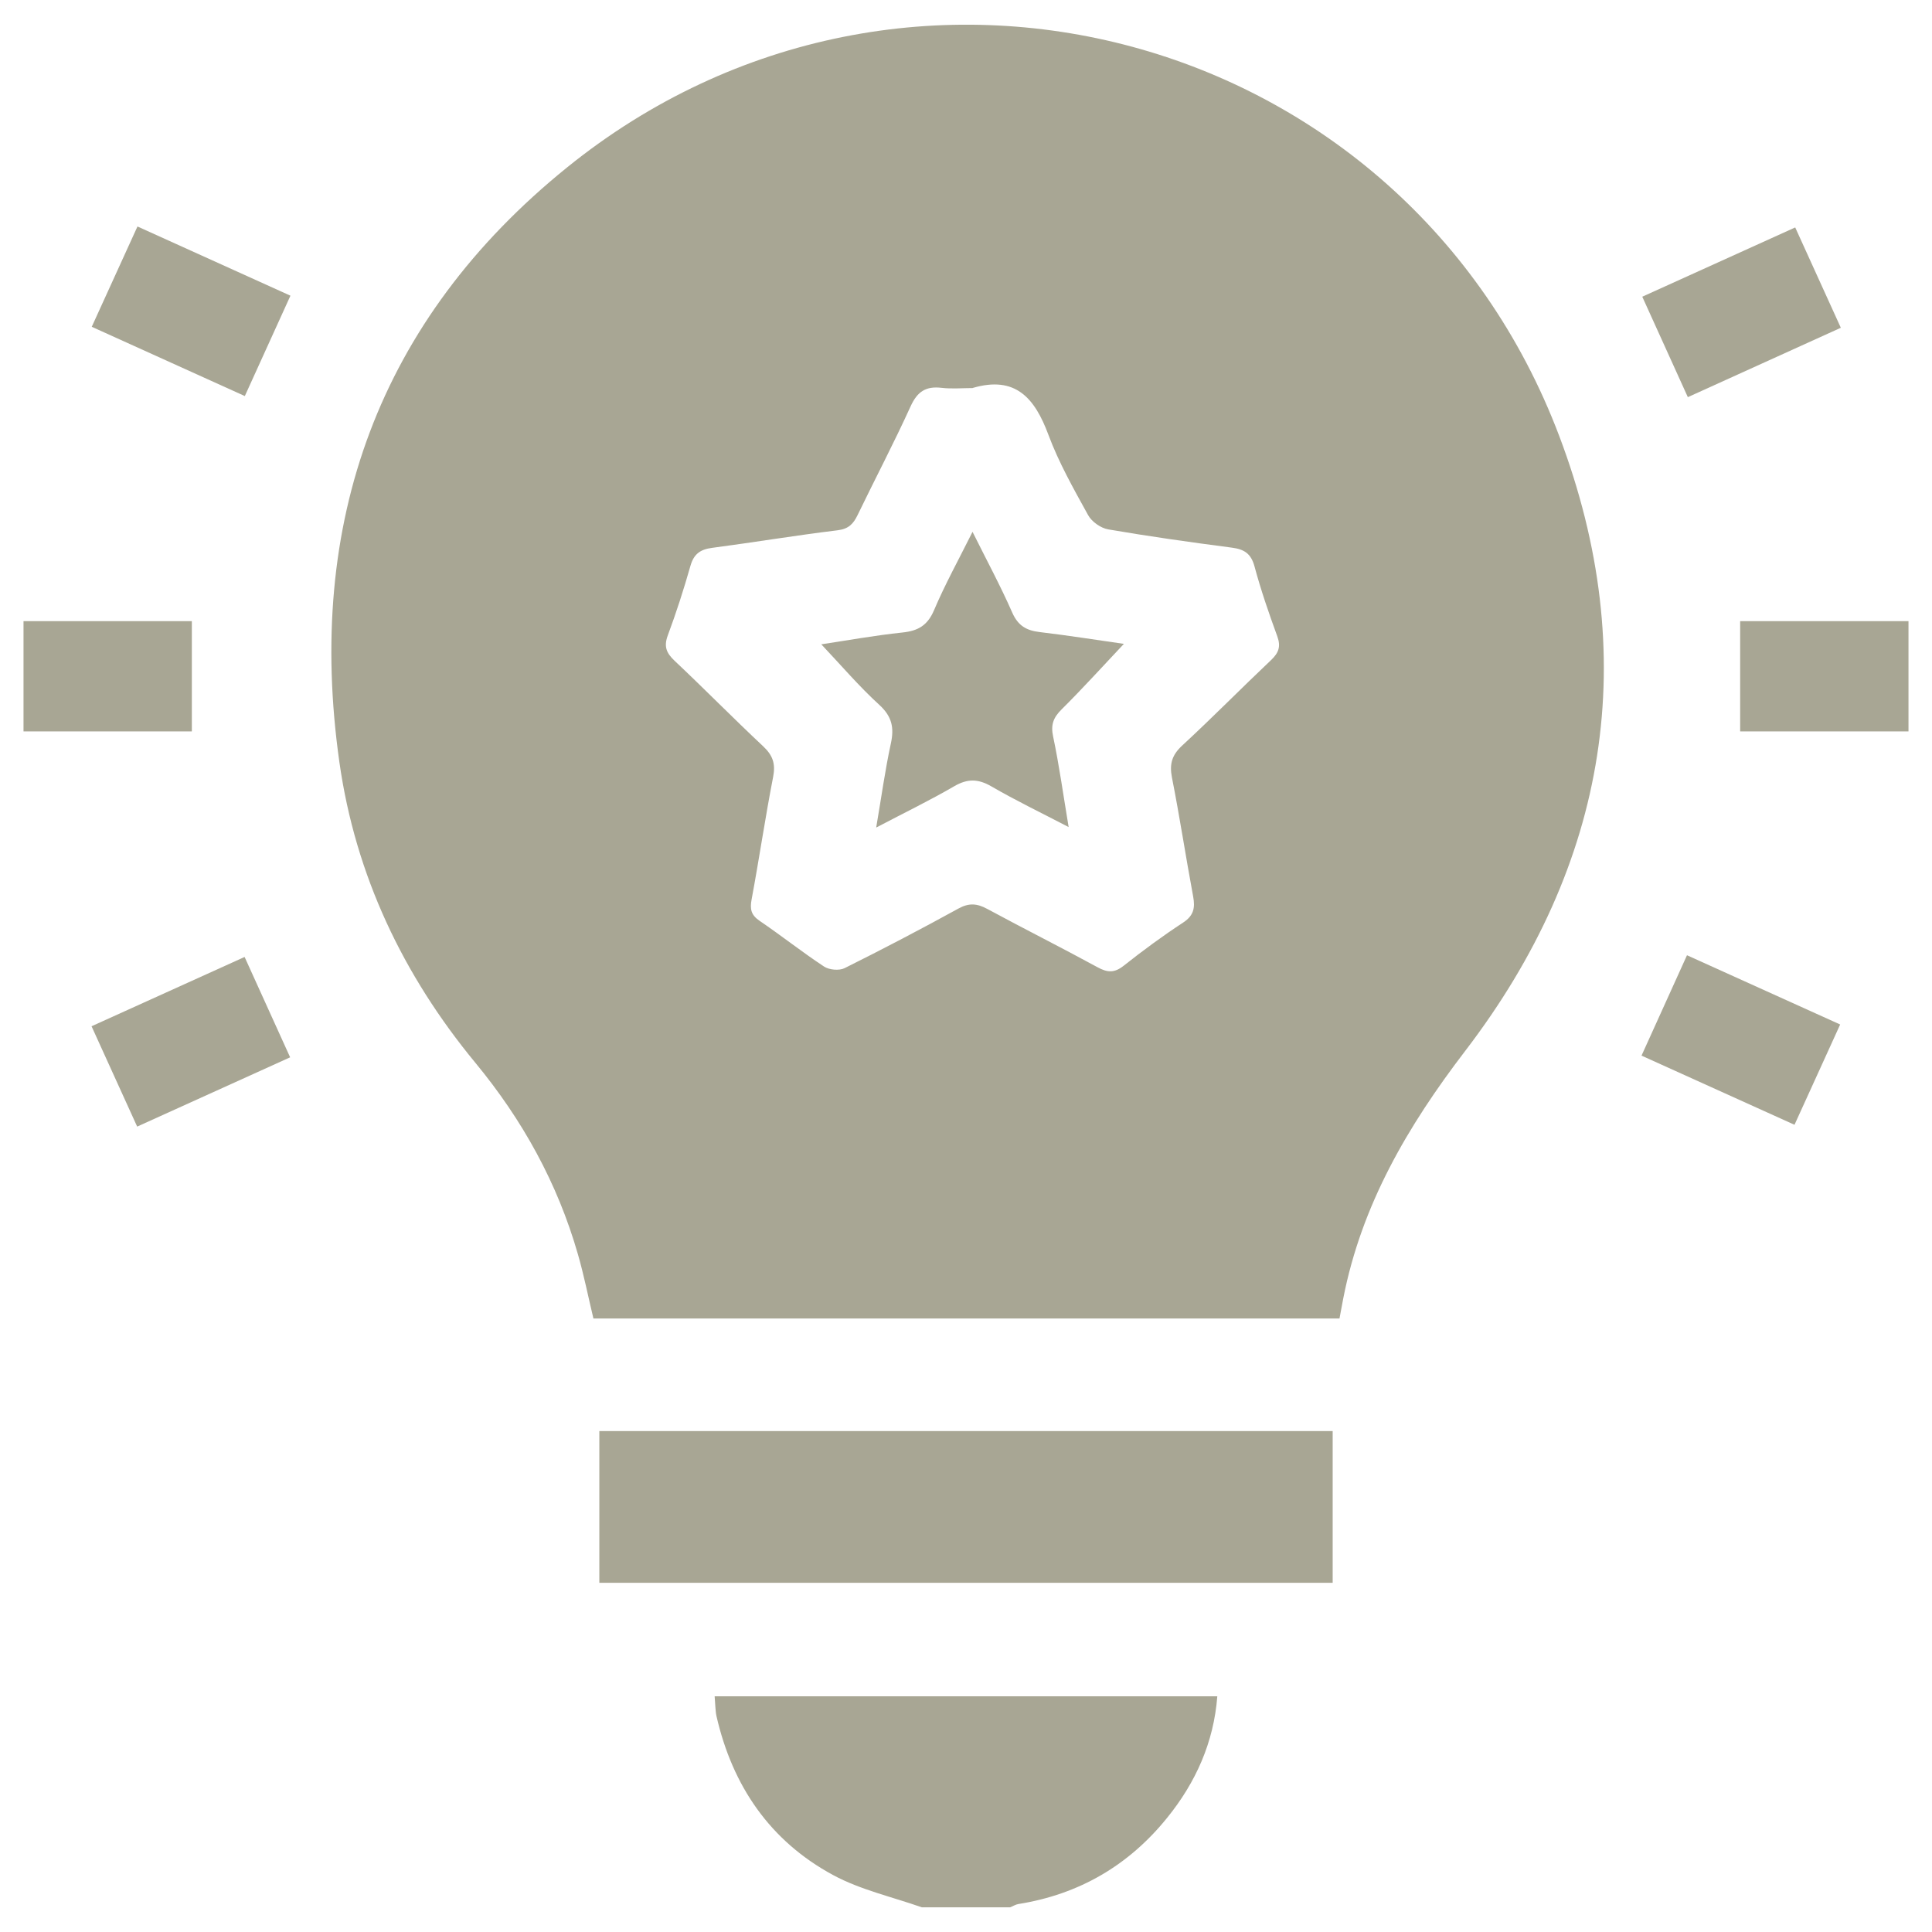
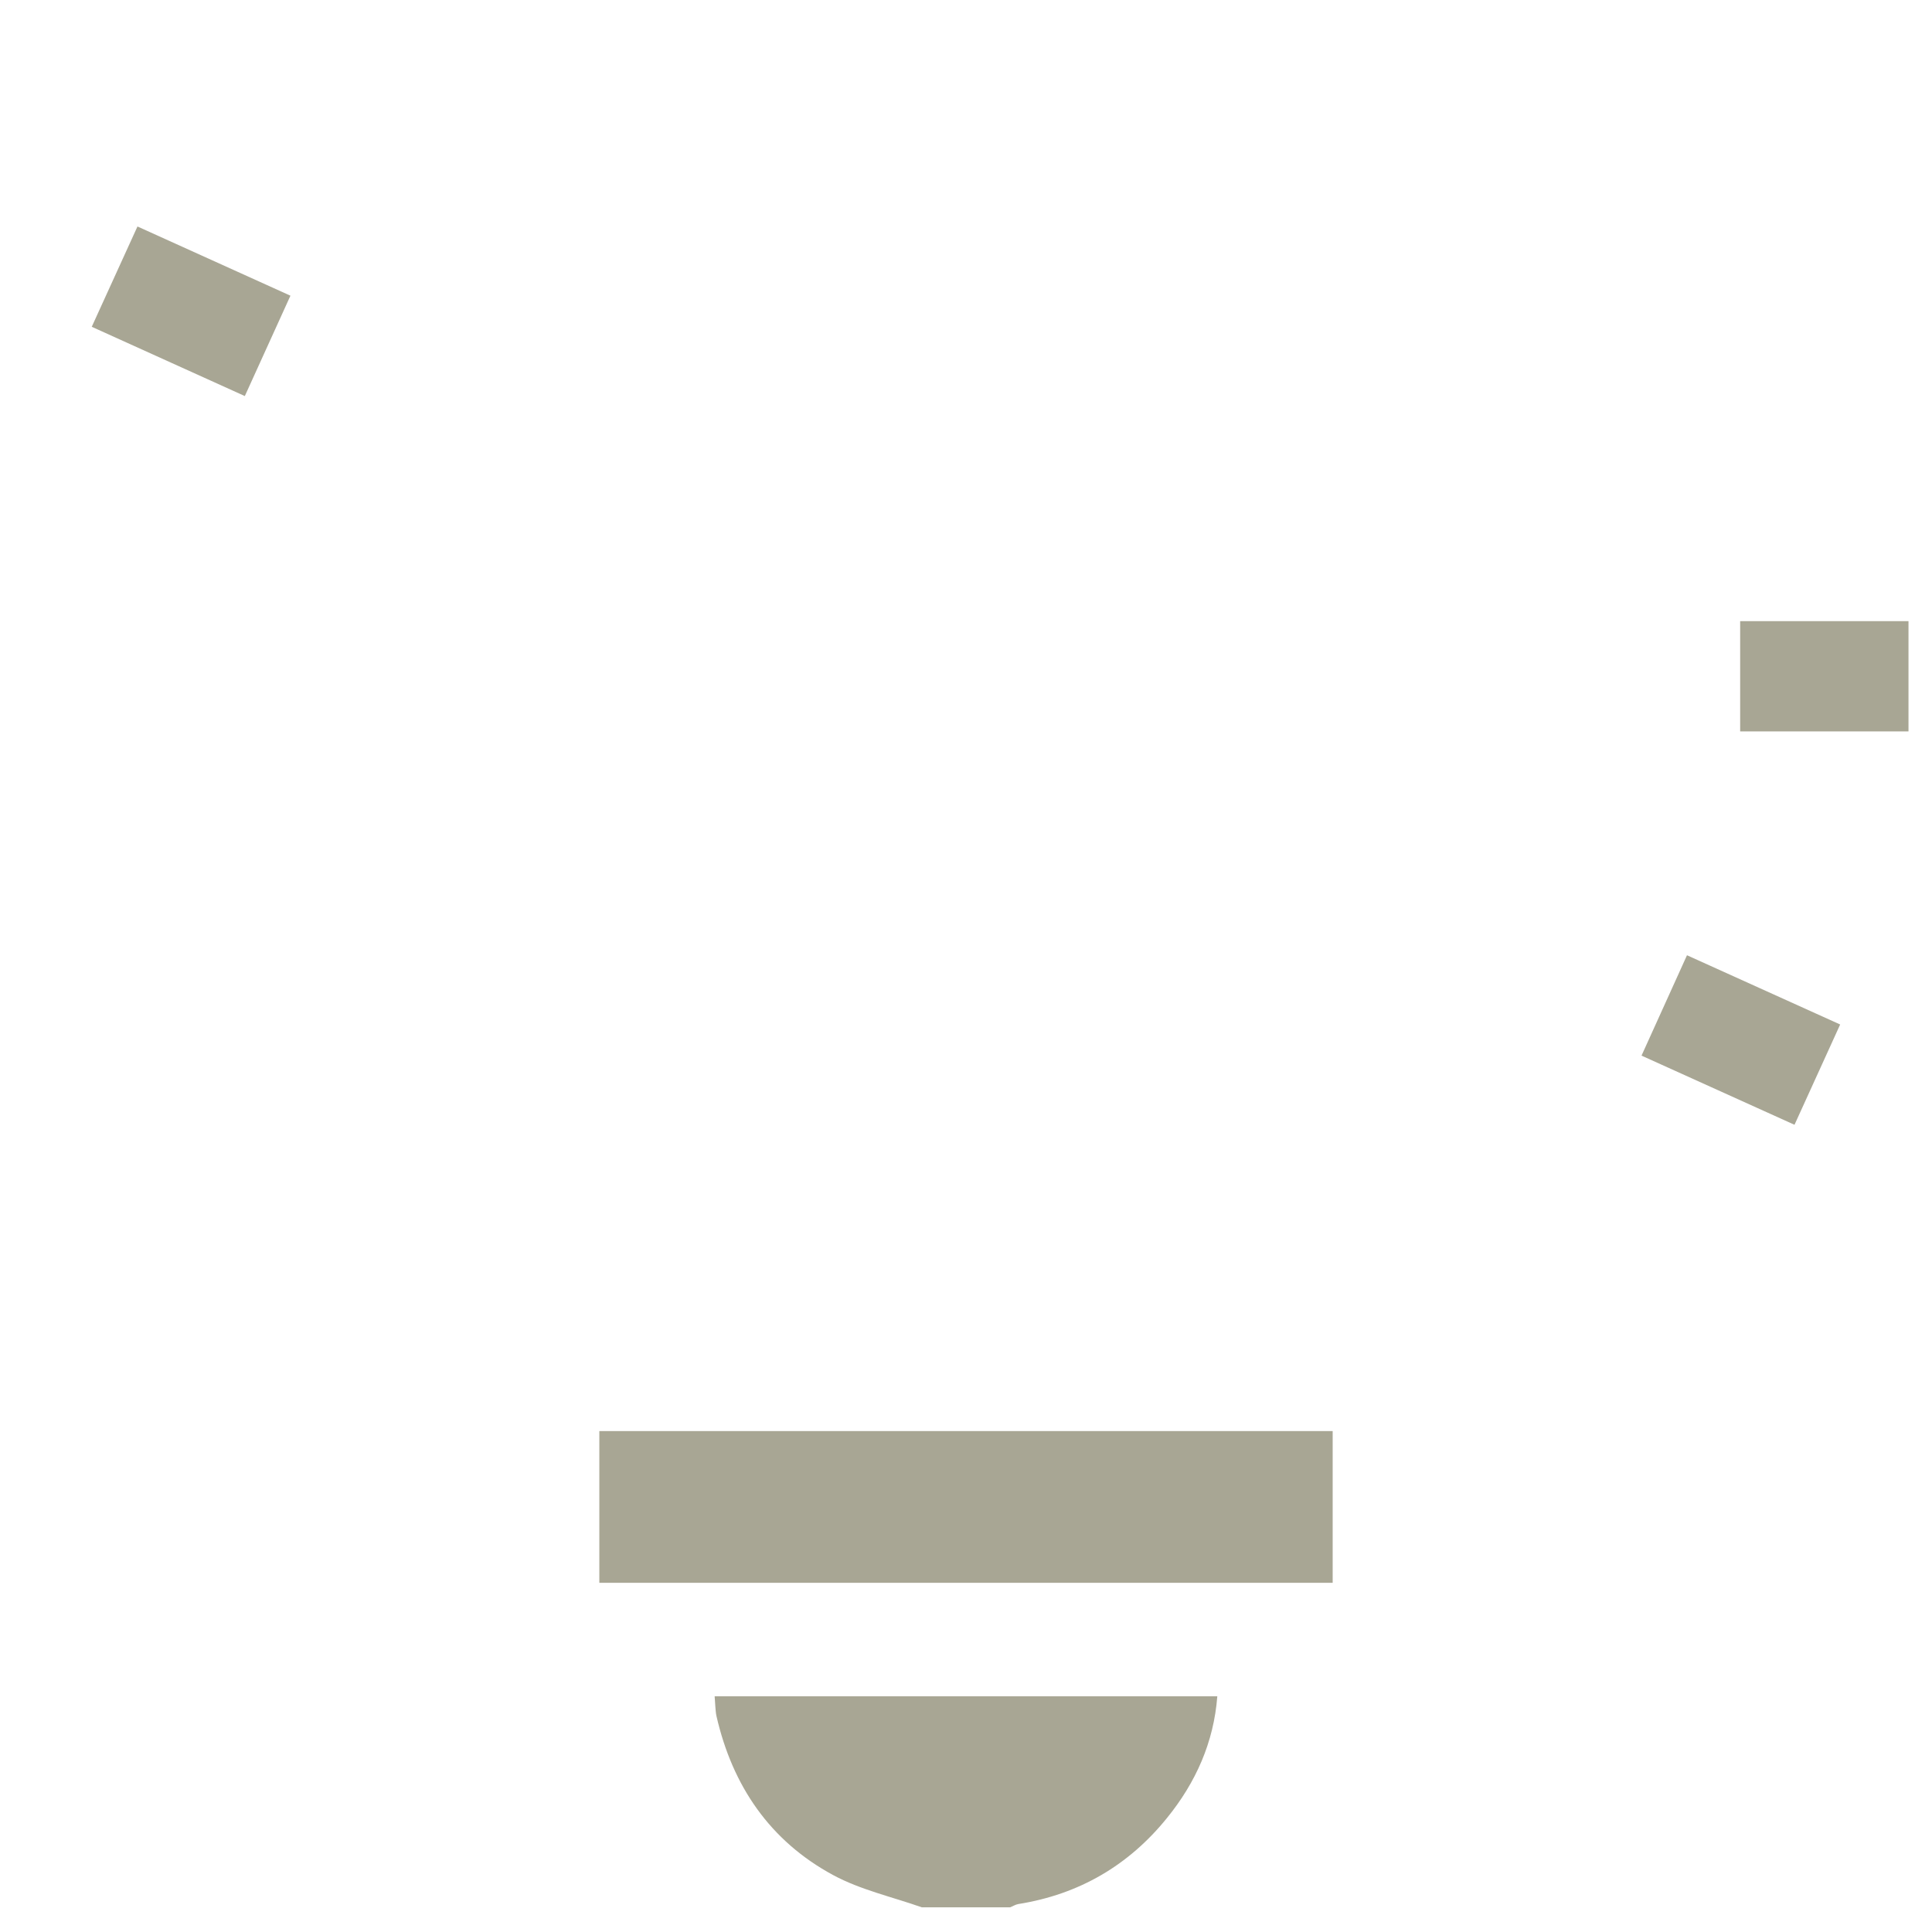
<svg xmlns="http://www.w3.org/2000/svg" id="Layer_1" version="1.1" viewBox="0 0 512 512">
  <defs>
    <style>
      .st0 {
        fill: #a8a694;
      }
    </style>
  </defs>
  <path class="st0" d="M244.29,505.46c-7.87-2.78-16.26-4.63-23.51-8.55-16.74-9.05-26.69-23.65-30.91-42.14-.18-.79-.21-1.61-.29-2.42-.07-.79-.11-1.59-.19-2.82h133.21c-.94,12.25-5.72,22.85-13.28,32.19-10.17,12.61-23.34,20.31-39.45,22.87-.75.13-1.45.58-2.17.87h-23.41Z" />
-   <rect class="st0" x="6.23" y="164.61" width="44.61" height="29.22" />
  <rect class="st0" x="461.16" y="164.61" width="44.61" height="29.22" />
-   <path class="st0" d="M257.8,102.84c-2.76,0-5.56.26-8.28-.06-4.14-.49-6.4.98-8.18,4.86-4.42,9.73-9.41,19.21-14.06,28.84-1.13,2.34-2.37,3.69-5.3,4.05-11.13,1.35-22.18,3.2-33.28,4.66-3.13.41-4.83,1.63-5.72,4.75-1.77,6.23-3.76,12.41-6.02,18.48-1.08,2.93-.35,4.64,1.8,6.68,7.92,7.46,15.54,15.23,23.47,22.66,2.53,2.37,3.34,4.58,2.67,8.07-2.11,10.81-3.7,21.72-5.72,32.55-.48,2.58-.13,4.12,2.14,5.66,5.77,3.92,11.24,8.27,17.07,12.11,1.36.89,4.01,1.13,5.43.42,10.16-5.06,20.23-10.33,30.18-15.8,2.81-1.54,4.92-1.36,7.61.09,9.7,5.25,19.57,10.19,29.25,15.47,2.62,1.43,4.45,1.55,6.9-.38,5.09-4.03,10.33-7.89,15.75-11.44,2.82-1.84,3.25-3.88,2.69-6.92-1.96-10.51-3.56-21.09-5.63-31.58-.69-3.58.02-5.94,2.75-8.46,7.99-7.38,15.61-15.14,23.52-22.62,2.04-1.93,2.64-3.61,1.64-6.34-2.22-6.07-4.34-12.22-6.02-18.47-.92-3.42-2.73-4.57-6.03-4.99-10.94-1.43-21.88-2.97-32.75-4.84-1.96-.34-4.35-2.02-5.31-3.76-3.83-6.95-7.79-13.93-10.54-21.33-3.62-9.73-8.73-15.71-20.04-12.39M354.98,349.41h-197.72c-1.39-5.79-2.51-11.5-4.12-17.06-5.4-18.81-14.67-35.56-27.13-50.66-19.21-23.27-31.81-49.75-36.06-79.65-9.01-63.51,10.36-117.26,60.29-157.64C239.85-28.08,372.44,7.81,413.21,115.53c22.04,58.22,13.01,113.43-24.91,162.97-15.26,19.94-27.48,40.8-32.32,65.59-.31,1.59-.6,3.18-1,5.32" />
  <rect class="st0" x="158.83" y="379.25" width="194.34" height="40.21" />
-   <path class="st0" d="M447.29,105.24c-4.16-9.18-8.02-17.69-12.07-26.61,13.58-6.14,26.82-12.15,40.53-18.36,4.04,8.87,7.95,17.48,12.09,26.59-13.65,6.19-26.88,12.18-40.55,18.39" />
  <path class="st0" d="M487.66,271.51c-4.19,9.21-8.06,17.7-12.1,26.57-13.52-6.11-26.73-12.08-40.54-18.33,3.99-8.83,7.89-17.43,12.05-26.6,13.51,6.11,26.82,12.12,40.59,18.35" />
  <path class="st0" d="M24.32,86.59c4.19-9.19,8.06-17.68,12.11-26.57,13.64,6.17,26.86,12.16,40.54,18.34-4.06,8.95-7.98,17.55-12.09,26.6-13.67-6.19-26.88-12.17-40.57-18.36" />
-   <path class="st0" d="M64.82,253.6c4.16,9.18,8.01,17.68,12.07,26.6-13.55,6.13-26.76,12.12-40.54,18.36-4.06-8.94-7.98-17.54-12.09-26.59,13.58-6.14,26.8-12.14,40.57-18.37" />
-   <path class="st0" d="M232.2,219.31c1.41-8.24,2.37-15.3,3.88-22.24.92-4.21.32-7.18-3.04-10.26-5.38-4.91-10.13-10.5-15.39-16.06,6.97-1.05,14.2-2.36,21.49-3.13,4.14-.42,6.66-1.86,8.38-5.89,2.9-6.84,6.51-13.37,10.21-20.79,3.74,7.52,7.42,14.33,10.53,21.41,1.54,3.49,3.77,4.75,7.31,5.16,7.51.89,14.97,2.08,22.27,3.12-5.6,5.93-10.89,11.8-16.49,17.35-2.21,2.19-2.93,4.08-2.26,7.21,1.6,7.59,2.66,15.3,4.11,23.99-7.28-3.79-14.03-7.04-20.48-10.78-3.5-2.03-6.31-2.08-9.82-.05-6.43,3.74-13.13,6.99-20.69,10.95" />
</svg>